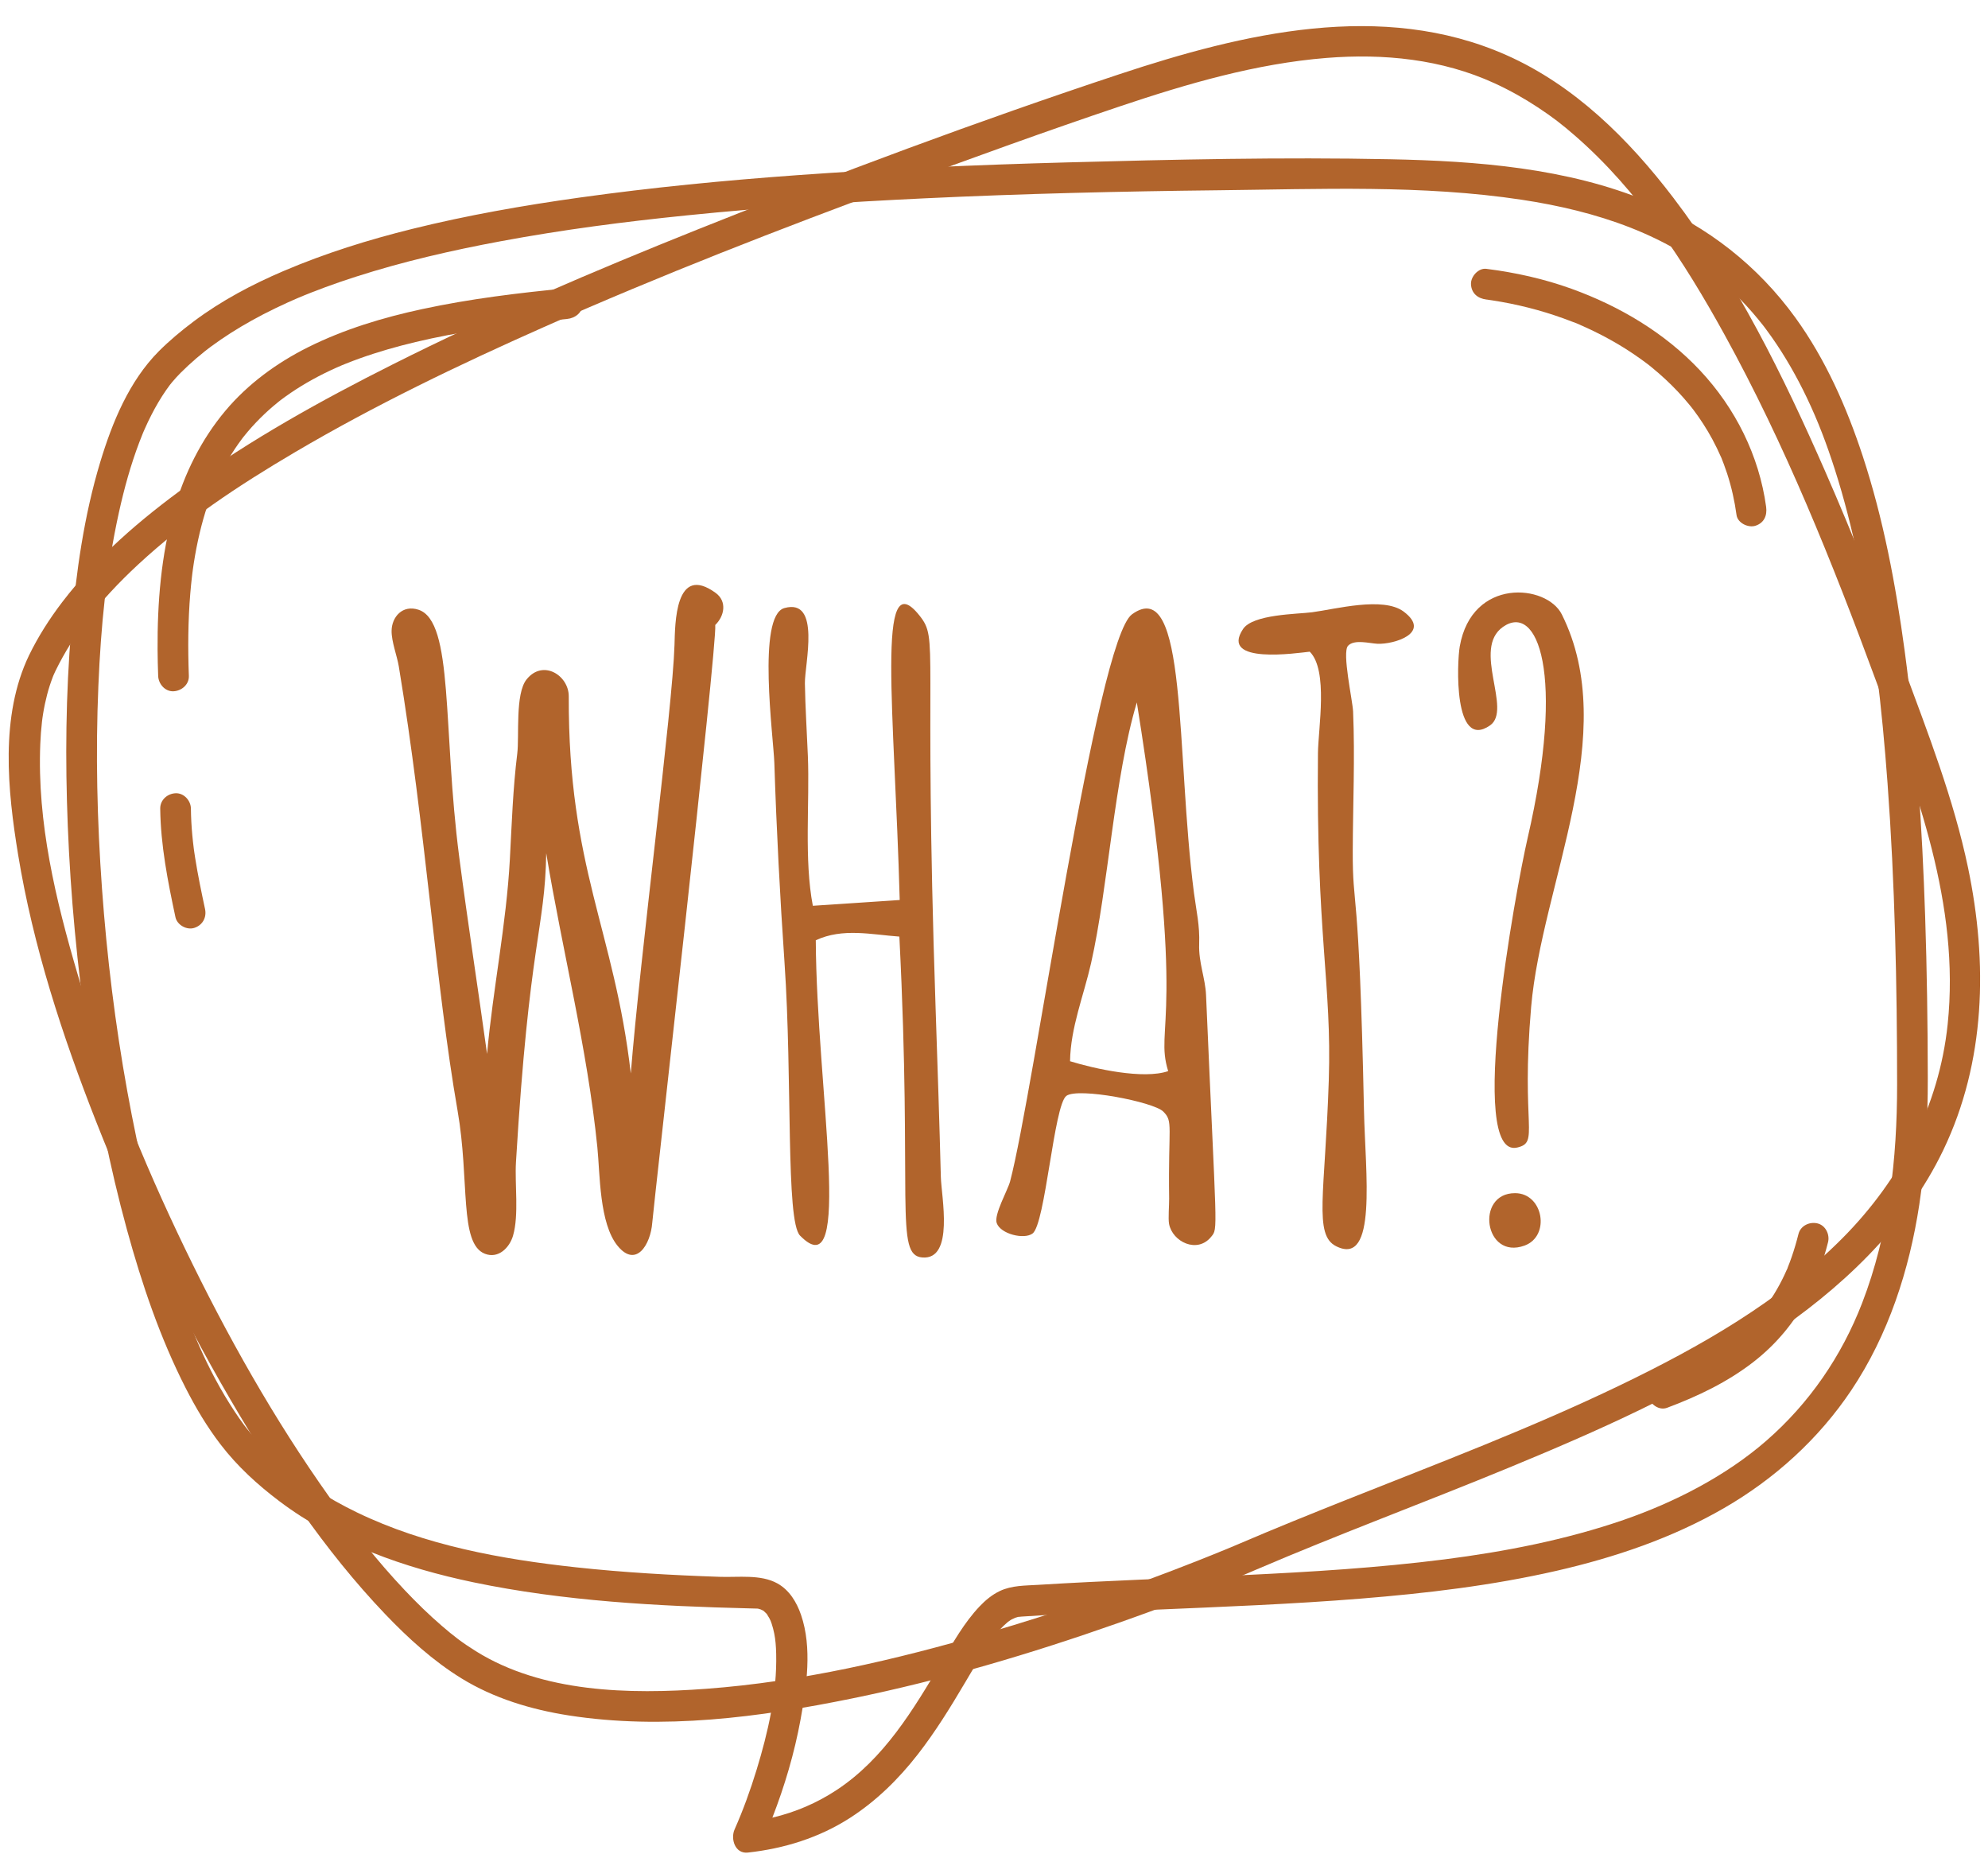
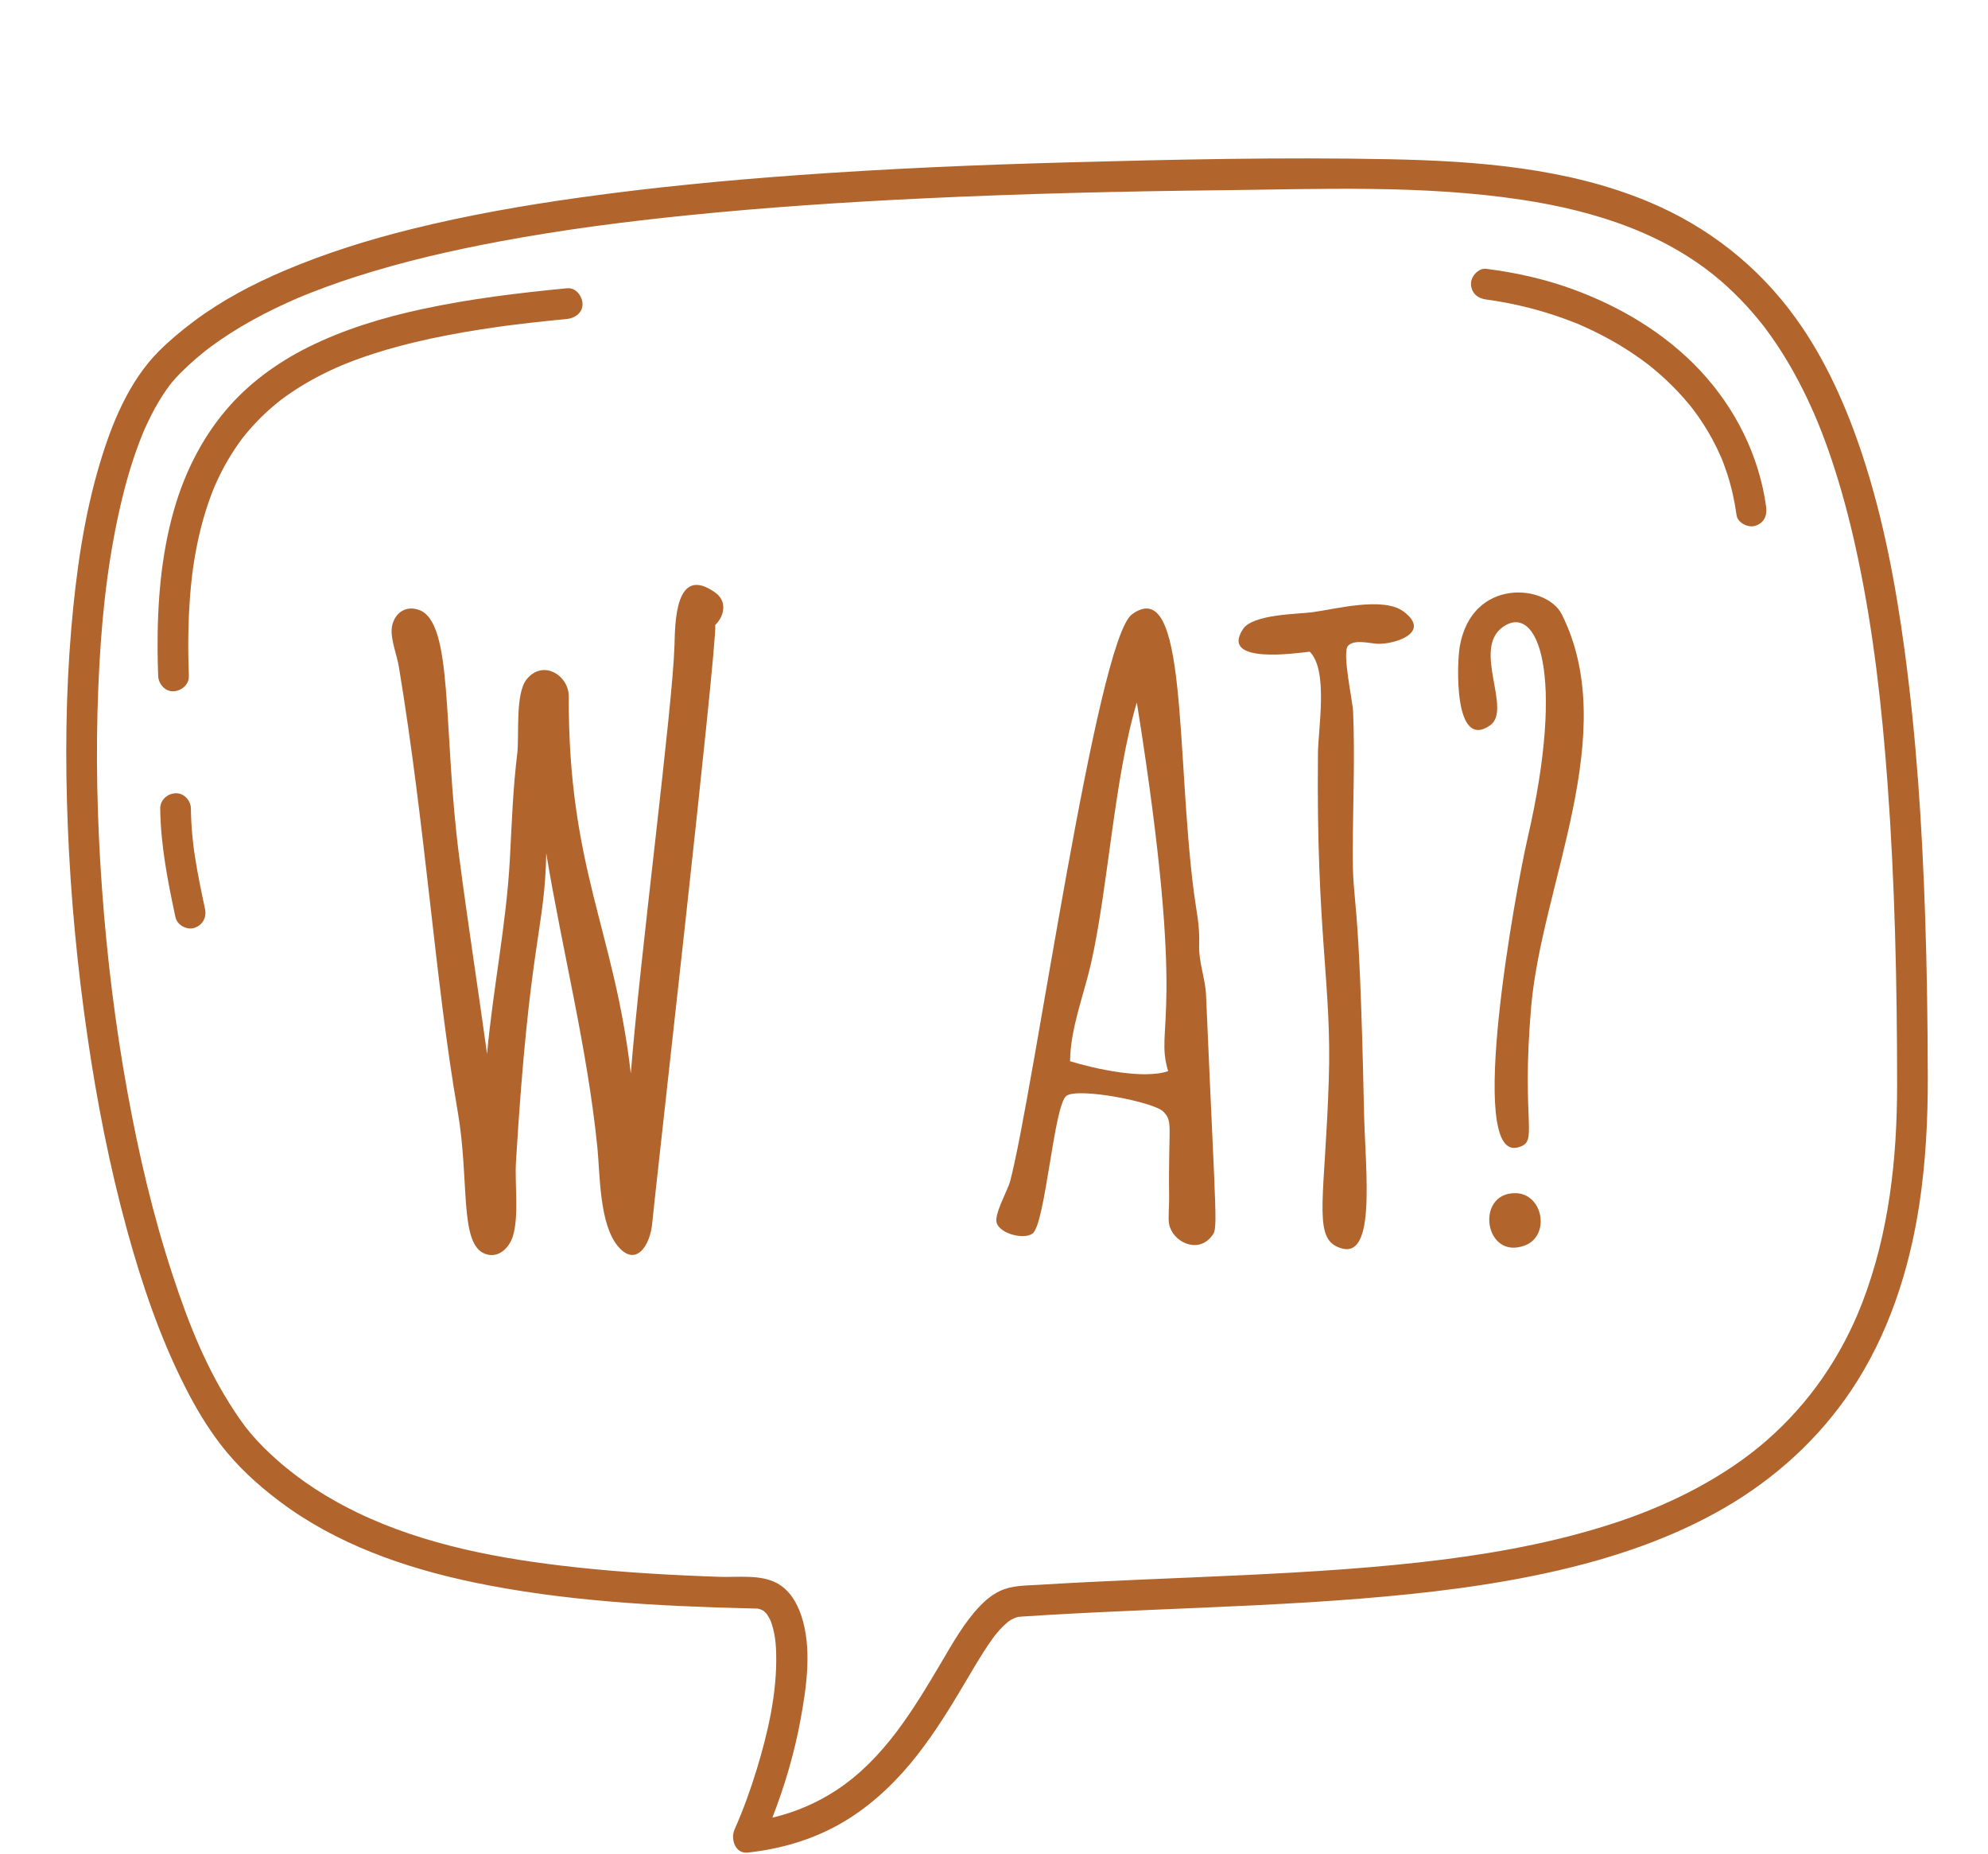
<svg xmlns="http://www.w3.org/2000/svg" fill="#b1642c" height="940.3" preserveAspectRatio="xMidYMid meet" version="1" viewBox="-4.4 23.6 1008.4 940.3" width="1008.4" zoomAndPan="magnify">
  <g id="change1_1">
-     <path d="M 983.535 543.102 C 979.168 584.715 959.527 621.945 930.293 651.402 C 898.387 683.555 858.188 706.43 817.684 725.957 C 772.336 747.824 725.18 765.641 678.445 784.246 C 660.504 791.391 642.59 798.613 624.84 806.219 C 623.855 806.637 622.875 807.055 621.895 807.473 C 624.883 806.199 622.086 807.391 621.352 807.695 C 620.383 808.102 619.414 808.508 618.441 808.91 C 613.535 810.938 608.613 812.922 603.68 814.875 C 568.375 828.84 532.426 841.254 495.973 851.871 C 449.695 865.352 402.133 876.465 353.961 880.039 C 314.609 882.957 270.711 882.016 236.988 860.984 C 229.855 856.535 225.668 853.25 219.746 848.16 C 213.117 842.457 206.855 836.34 200.852 829.984 C 186.926 815.246 174.531 799.484 162.844 783.059 C 134.586 743.344 110.566 700.574 89.395 656.719 C 67.832 612.062 49.172 565.824 35.133 518.234 C 23.828 479.914 14.395 440.695 16.035 400.879 C 16.191 397.09 16.469 393.309 16.902 389.543 C 16.941 389.207 17.105 387.965 17.137 387.699 C 17.238 387.004 17.34 386.305 17.453 385.609 C 17.734 383.902 18.047 382.199 18.406 380.508 C 19.062 377.395 19.859 374.312 20.836 371.285 C 21.312 369.801 21.852 368.34 22.398 366.879 C 22.504 366.594 22.621 366.312 22.738 366.027 C 23.066 365.293 23.398 364.562 23.746 363.836 C 28.387 354.305 34.094 345.344 40.523 336.926 C 40.707 336.707 42.25 334.742 42.617 334.289 C 43.645 333.023 44.688 331.77 45.742 330.531 C 47.68 328.258 49.664 326.023 51.695 323.832 C 56.156 319.012 60.824 314.383 65.641 309.918 C 89.625 287.691 116.301 269.957 145.336 252.863 C 185.949 228.961 228.559 208.496 271.613 189.406 C 330.715 163.203 391.027 139.754 451.676 117.395 C 488.965 103.645 526.363 90.059 564.039 77.406 C 597.844 66.059 632.809 55.836 668.5 52.977 C 697.445 50.66 727.031 53.586 753.656 65.809 C 761.285 69.309 768.621 73.414 775.629 78.031 C 783.109 82.961 787.965 86.715 794.586 92.48 C 826.52 120.297 849.891 156.207 870.227 193.086 C 901.117 249.105 925.078 308.848 947.16 368.781 C 967.777 424.727 989.91 482.363 983.535 543.102 Z M 993.883 463.68 C 986.609 428.879 973.555 395.43 961.258 362.168 C 948.836 328.566 935.695 295.219 921.309 262.406 C 900.117 214.086 876.359 165.777 844.223 123.672 C 821.625 94.062 794.191 66.836 759.699 51.547 C 696.59 23.57 626.031 40.484 563.426 61.227 C 491.395 85.09 420.047 111.73 349.602 139.914 C 297.102 160.918 244.984 183.16 194.449 208.578 C 158.484 226.664 123.027 246.34 90.363 269.965 C 66.914 286.926 44.734 305.926 27.109 329.023 C 20.672 337.461 14.957 346.43 10.309 355.977 C -4.449 386.773 -0.547 424.438 4.785 457.008 C 12.398 503.508 27.211 548.852 44.441 592.594 C 63.48 640.938 86.031 688.004 112.203 732.898 C 134.746 771.574 159.98 809.738 191.004 842.211 C 202.613 854.363 215.316 865.914 229.672 874.758 C 246.121 884.895 265.086 890.594 284.074 893.555 C 331.719 900.98 380.953 894.516 427.82 884.949 C 473.652 875.598 518.656 862.219 562.754 846.699 C 586.375 838.387 609.805 829.469 632.82 819.602 C 674.996 801.531 718.062 785.609 760.477 768.113 C 805.949 749.352 851.5 729.266 892.535 701.855 C 928.82 677.613 962.125 646.785 981.273 606.945 C 1002.84 562.074 1003.922 511.758 993.883 463.68" />
    <path d="M 940.152 684.426 C 929.754 711.336 913.422 735.207 891.535 754.273 C 871.074 772.098 844.988 785.477 819.188 794.395 C 789.859 804.527 758.504 810.574 728.238 814.426 C 694.5 818.715 660.52 820.773 626.562 822.398 C 591.711 824.062 556.828 825.195 522 827.344 C 515.453 827.746 508.848 827.602 502.809 830.438 C 498.887 832.281 495.414 835.168 492.449 838.305 C 484.695 846.496 479.02 856.621 473.316 866.27 C 458.812 890.812 444.023 915.445 420.129 931.281 C 410.09 937.934 399.023 942.66 387.383 945.395 C 393.629 929.305 398.555 912.688 401.664 895.707 C 404.75 878.887 407.633 859.168 401.914 842.551 C 399.699 836.113 396 829.957 389.871 826.578 C 381.43 821.918 370.062 823.586 360.816 823.27 C 336.41 822.449 311.996 821.07 287.711 818.434 C 249.934 814.332 211.109 807.273 176.652 790.598 C 162.023 783.52 148.238 774.758 136.164 764.043 C 131.516 759.914 127.051 755.574 123.035 750.824 C 122.277 749.93 121.539 749.012 120.801 748.098 C 120.664 747.93 120.508 747.727 120.379 747.566 C 120.004 747.07 119.629 746.574 119.262 746.074 C 117.699 743.969 116.199 741.816 114.754 739.633 C 100.297 717.793 91.387 695.148 83.316 670.695 C 73.262 640.238 65.953 608.891 60.23 577.352 C 54.035 543.211 49.82 508.746 47.328 474.137 C 44.859 439.926 44.047 405.555 45.504 371.277 C 46.789 341.07 49.492 312.535 55.949 283.336 C 58.613 271.281 61.91 259.328 66.305 247.781 C 66.816 246.434 67.352 245.094 67.891 243.754 C 67.988 243.52 68.145 243.137 68.246 242.895 C 68.5 242.309 68.754 241.723 69.012 241.137 C 70.066 238.762 71.18 236.406 72.363 234.094 C 74.598 229.715 77.078 225.453 79.887 221.418 C 80.508 220.527 81.148 219.656 81.793 218.781 C 81.805 218.77 81.801 218.773 81.805 218.766 C 81.832 218.73 81.844 218.719 81.879 218.68 C 82.207 218.27 82.535 217.863 82.867 217.457 C 84.223 215.828 85.648 214.262 87.137 212.762 C 89.711 210.191 92.379 207.723 95.137 205.355 C 96.531 204.156 97.949 202.984 99.387 201.836 C 99.801 201.508 100.852 200.699 100.98 200.598 C 101.539 200.176 102.094 199.754 102.656 199.336 C 109.207 194.5 116.105 190.145 123.215 186.188 C 127.129 184.008 131.109 181.949 135.141 180 C 137.207 178.996 139.285 178.023 141.379 177.074 C 142.406 176.609 143.438 176.152 144.469 175.699 C 145.066 175.438 146.859 174.668 147.219 174.512 C 147.555 174.371 149.465 173.578 150.066 173.332 C 151.258 172.852 152.449 172.371 153.645 171.902 C 156 170.977 158.367 170.078 160.742 169.207 C 165.824 167.336 170.949 165.582 176.105 163.93 C 200.102 156.223 224.73 150.566 249.492 145.961 C 281.094 140.078 312.07 136.066 344.004 132.82 C 384.145 128.742 424.418 126.082 464.715 124.176 C 514.449 121.816 564.234 120.629 614.02 120.086 C 664.992 119.527 717.008 117.254 767.594 124.914 C 805.105 130.594 842.57 142.512 871.172 168.434 C 875.98 172.793 880.516 177.449 884.758 182.359 C 886.523 184.398 888.234 186.488 889.906 188.605 C 890 188.727 890.059 188.797 890.105 188.863 C 890.156 188.926 890.203 188.992 890.293 189.105 C 890.691 189.633 891.09 190.156 891.48 190.688 C 892.41 191.934 893.32 193.191 894.215 194.461 C 901.062 204.184 906.965 214.551 912.094 225.273 C 917.707 237.012 922.109 248.566 926.34 261.781 C 931.07 276.574 934.883 291.652 938.078 306.844 C 945.977 344.363 950.23 382.574 953.039 420.785 C 956.777 471.613 957.875 522.625 957.895 573.582 C 957.906 611.18 953.793 649.137 940.152 684.426 Z M 972.113 488.094 C 970.605 443.105 967.73 398.117 961.703 353.492 C 957.199 320.148 950.957 286.816 940.426 254.801 C 932.301 230.105 921.598 205.84 906.297 184.703 C 887.207 158.336 861.758 138.414 831.691 125.871 C 790.598 108.73 744.621 105.246 700.574 104.355 C 646.031 103.25 591.309 104.48 536.785 105.961 C 491.109 107.199 445.445 109.152 399.871 112.445 C 363.039 115.105 326.27 118.668 289.699 123.781 C 261.125 127.781 232.641 132.762 204.625 139.707 C 182.418 145.211 160.562 152.035 139.504 161.012 C 123.445 167.855 107.879 176.098 93.883 186.578 C 87.641 191.254 81.656 196.242 76.133 201.754 C 61.086 216.918 52.547 237.773 46.461 257.891 C 38.184 285.254 34.188 313.918 31.766 342.336 C 28.934 375.582 28.648 409.039 29.977 442.367 C 31.406 478.078 34.789 513.699 39.934 549.062 C 44.738 582.102 51.152 614.969 59.984 647.18 C 67.539 674.723 76.809 702.117 89.82 727.605 C 94.906 737.574 100.652 747.227 107.469 756.113 C 115.945 767.172 126.125 776.477 137.23 784.863 C 165.965 806.566 200.84 818.762 235.789 826.055 C 281.75 835.641 329.078 838.125 375.898 839.273 C 377.195 839.309 378.496 839.34 379.793 839.379 C 379.879 839.383 379.949 839.383 380.012 839.383 C 380.074 839.402 380.148 839.426 380.242 839.449 C 380.637 839.555 381.023 839.672 381.41 839.785 C 381.578 839.867 382.164 840.109 382.527 840.309 C 382.695 840.402 382.82 840.465 382.91 840.512 C 383.348 840.895 383.754 841.301 384.16 841.711 C 384.328 841.879 384.438 841.98 384.52 842.055 C 384.555 842.117 384.605 842.203 384.688 842.336 C 385.105 842.98 385.496 843.637 385.871 844.309 C 385.977 844.5 386.344 845.27 386.496 845.578 C 386.602 845.891 386.945 846.812 387.023 847.047 C 387.566 848.676 387.988 850.344 388.328 852.023 C 388.945 855.078 389.211 858.355 389.309 862.211 C 389.801 882.125 385.168 902.184 379.383 921.117 C 376.238 931.406 372.562 941.555 368.203 951.395 C 366.109 956.125 368.402 963.82 374.922 963.109 C 393.359 961.09 411.133 955.586 426.797 945.496 C 440.129 936.91 451.465 925.754 461.172 913.277 C 470.156 901.73 477.789 889.312 485.223 876.727 C 488.305 871.508 491.359 866.266 494.637 861.164 C 496.105 858.871 497.617 856.605 499.219 854.406 C 499.566 853.934 499.914 853.461 500.27 852.992 C 500.324 852.926 500.375 852.867 500.457 852.766 C 501.211 851.859 501.953 850.949 502.746 850.074 C 504.02 848.676 505.383 847.379 506.828 846.16 C 507.098 845.977 507.984 845.324 508.402 845.07 C 509.25 844.559 511.809 843.648 509.574 844.34 C 510.359 844.098 511.125 843.836 511.918 843.613 C 512.312 843.504 512.719 843.469 513.117 843.387 C 510.961 843.812 512.648 843.512 513.801 843.434 C 518.246 843.129 522.691 842.859 527.137 842.598 C 544.895 841.555 562.664 840.754 580.434 839.988 C 615.559 838.48 650.707 837.148 685.754 834.324 C 719.086 831.637 752.484 827.688 785.117 820.219 C 814.637 813.457 843.852 803.602 870.148 788.387 C 895.836 773.531 918.09 753.371 934.637 728.688 C 953.441 700.637 964.094 667.723 969.145 634.523 C 972.391 613.188 973.488 591.742 973.457 570.18 C 973.414 542.812 973.027 515.441 972.113 488.094" />
    <path d="M 283.297 169.785 C 258.652 172.137 233.969 175.137 209.75 180.352 C 189.812 184.648 170.082 190.59 151.789 199.73 C 136.008 207.617 121.344 218.316 109.961 231.871 C 97.605 246.586 89.082 263.891 83.816 282.324 C 77.285 305.188 75.398 329.344 75.531 353.035 C 75.559 357.488 75.664 361.938 75.832 366.391 C 75.98 370.453 79.301 374.363 83.613 374.172 C 87.699 373.988 91.559 370.746 91.395 366.391 C 90.879 352.438 90.969 338.449 92.125 324.531 C 92.359 321.711 92.637 318.895 92.965 316.086 C 93.043 315.379 93.129 314.672 93.219 313.965 C 93.293 313.379 93.68 310.941 93.273 313.477 C 93.492 312.109 93.66 310.73 93.875 309.359 C 94.684 304.125 95.688 298.914 96.918 293.762 C 98.035 289.074 99.34 284.434 100.867 279.863 C 101.617 277.621 102.418 275.395 103.273 273.188 C 103.641 272.246 104.027 271.316 104.406 270.379 C 104.453 270.277 104.496 270.172 104.543 270.066 C 104.793 269.488 105.051 268.91 105.312 268.332 C 108.859 260.492 113.199 253.012 118.363 246.121 C 118.418 246.047 118.539 245.887 118.672 245.715 C 118.859 245.473 119.109 245.152 119.191 245.051 C 119.883 244.18 120.59 243.324 121.305 242.477 C 122.66 240.879 124.062 239.316 125.508 237.801 C 128.312 234.848 131.281 232.047 134.391 229.414 C 135.195 228.734 136.008 228.062 136.828 227.406 C 137.148 227.148 137.473 226.895 137.793 226.641 C 137.871 226.578 137.953 226.516 138.035 226.453 C 139.734 225.172 141.469 223.93 143.234 222.73 C 146.785 220.32 150.453 218.09 154.215 216.02 C 158.105 213.879 162.098 211.91 166.152 210.094 C 167.09 209.676 168.043 209.285 168.98 208.863 C 169.074 208.824 169.172 208.785 169.266 208.746 C 169.867 208.496 170.473 208.254 171.078 208.012 C 173.285 207.125 175.512 206.281 177.754 205.473 C 187.141 202.09 196.754 199.352 206.457 197.043 C 217.184 194.492 228.023 192.461 238.91 190.754 C 241.848 190.293 244.785 189.855 247.73 189.438 C 248.395 189.344 249.059 189.25 249.723 189.16 C 250.137 189.102 250.555 189.047 250.973 188.988 C 251.055 188.977 251.191 188.957 251.332 188.938 C 251.488 188.918 251.625 188.898 251.672 188.895 C 252.008 188.852 252.344 188.805 252.684 188.762 C 253.531 188.652 254.379 188.543 255.227 188.434 C 261.41 187.648 267.602 186.941 273.801 186.297 C 276.965 185.965 280.129 185.652 283.297 185.348 C 287.336 184.965 291.281 182.047 291.078 177.566 C 290.906 173.684 287.637 169.371 283.297 169.785" />
    <path d="M 94.586 458.629 C 94.434 457.652 94.285 456.676 94.141 455.699 C 94.066 455.172 93.992 454.641 93.918 454.113 C 93.906 454.008 93.887 453.879 93.871 453.73 C 93.598 451.52 93.344 449.312 93.141 447.094 C 92.727 442.629 92.488 438.152 92.438 433.668 C 92.387 429.598 88.891 425.695 84.652 425.887 C 80.477 426.07 76.82 429.305 76.871 433.668 C 77.09 452.27 80.715 470.602 84.594 488.73 C 85.445 492.715 90.328 495.406 94.168 494.164 C 98.371 492.805 100.516 488.863 99.602 484.59 C 97.758 475.973 95.953 467.34 94.586 458.629" />
    <path d="M 831.598 208.426 C 831.715 208.523 831.836 208.629 831.938 208.711 C 832.488 209.148 833.031 209.586 833.574 210.027 C 834.793 211.023 835.992 212.035 837.18 213.07 C 839.406 215.016 841.574 217.031 843.676 219.121 C 845.77 221.199 847.793 223.352 849.742 225.566 C 850.715 226.676 851.668 227.801 852.602 228.941 C 853.043 229.477 853.477 230.016 853.906 230.559 C 853.941 230.605 854 230.676 854.062 230.75 C 853.371 229.922 854.285 231.047 854.441 231.25 C 858.059 236.039 861.324 241.098 864.184 246.375 C 865.816 249.395 867.305 252.484 868.68 255.629 C 868.715 255.707 868.758 255.789 868.801 255.863 C 868.91 256.152 869.012 256.445 869.117 256.719 C 869.418 257.461 869.707 258.211 869.988 258.961 C 870.586 260.555 871.148 262.16 871.68 263.777 C 873.906 270.625 875.477 277.664 876.449 284.797 C 877.004 288.844 882.395 291.406 886.023 290.23 C 890.473 288.793 892.051 284.996 891.461 280.656 C 887.914 254.668 875.84 230.566 857.949 211.477 C 840.133 192.473 817.148 178.863 792.773 170.059 C 778.773 165.004 764.281 161.805 749.531 159.934 C 745.477 159.418 741.578 163.879 741.75 167.715 C 741.957 172.371 745.188 174.949 749.531 175.5 C 749.652 175.516 749.797 175.523 749.938 175.539 C 750.004 175.555 750.07 175.566 750.137 175.574 C 750.938 175.691 751.738 175.805 752.539 175.926 C 754.051 176.156 755.562 176.406 757.066 176.672 C 760.176 177.219 763.27 177.848 766.344 178.547 C 772.406 179.926 778.402 181.598 784.301 183.566 C 787.199 184.531 790.074 185.57 792.926 186.68 C 794.234 187.188 795.672 187.629 796.914 188.289 C 795.07 187.309 797.008 188.332 797.527 188.559 C 798.348 188.914 799.164 189.277 799.98 189.645 C 805.574 192.184 811.035 195.012 816.32 198.141 C 821.555 201.238 826.594 204.641 831.441 208.316 C 831.488 208.352 831.543 208.391 831.598 208.426" />
-     <path d="M 917.426 644.012 C 913.387 643.09 908.91 645.223 907.852 649.445 C 906.859 653.387 905.727 657.285 904.391 661.121 C 903.785 662.863 903.141 664.594 902.449 666.305 C 902.312 666.645 902.199 667.23 901.961 667.5 C 902.09 667.199 902.219 666.895 902.348 666.59 C 902.215 666.902 902.078 667.219 901.941 667.531 C 901.535 668.457 901.113 669.383 900.684 670.297 C 899.176 673.484 897.508 676.598 895.664 679.605 C 894.789 681.035 893.879 682.441 892.926 683.82 C 892.477 684.473 892.02 685.117 891.555 685.758 C 891.277 686.137 890.992 686.512 890.715 686.887 C 886.465 692.195 881.723 697.047 876.457 701.355 C 875.789 701.902 875.039 702.398 874.41 702.988 C 876.105 701.406 874.188 703.141 873.688 703.508 C 872.254 704.562 870.793 705.578 869.309 706.562 C 866.258 708.59 863.113 710.477 859.898 712.234 C 856.223 714.25 852.453 716.105 848.633 717.828 C 847.641 718.277 846.645 718.715 845.648 719.145 C 845.605 719.164 845.543 719.191 845.477 719.223 C 845.477 719.223 845.48 719.219 845.484 719.219 C 844.984 719.457 844.457 719.645 843.945 719.855 C 841.676 720.781 839.387 721.672 837.09 722.531 C 833.285 723.953 830.277 727.855 831.652 732.102 C 832.855 735.824 837.145 739.066 841.227 737.539 C 856.836 731.699 871.828 724.539 885.035 714.289 C 896.723 705.227 906.379 693.625 913.027 680.402 C 917.312 671.875 920.535 662.832 922.859 653.582 C 923.848 649.641 921.586 644.957 917.426 644.012" />
    <path d="M 358.637 324.305 C 337.941 309.219 338.051 340.086 337.734 350.727 C 336.789 382.574 320.246 508.926 315.57 568.004 C 307.117 494.934 283.793 463.863 284.098 376.73 C 284.137 366.195 271.074 357.758 262.715 368.141 C 256.816 375.461 259.066 397.004 257.977 405.785 C 255.773 423.547 255.188 441.465 254.227 459.324 C 252.445 492.426 245.645 525.02 242.66 558.078 C 238.055 524.758 232.871 491.512 228.531 458.156 C 220.078 393.246 225.855 338.82 207.926 332.836 C 199.797 330.121 194.32 336.477 194.234 343.512 C 194.168 349.023 196.984 356.117 197.895 361.586 C 211.539 443.898 216.438 522.277 227.719 586.961 C 233.887 622.32 228.406 654.293 241.555 659.426 C 248.414 662.105 254.062 656.336 255.828 650.281 C 258.918 639.672 256.656 624.051 257.32 612.988 C 264.066 500.566 271.996 495.426 272.676 456.312 C 280.922 506.18 293.52 555.105 298.609 605.449 C 299.98 618.98 299.527 644.02 308.902 655.445 C 318.234 666.828 325.598 654.805 326.453 643.711 C 327.129 634.914 359.488 350.703 358.406 340.547 C 363.043 336.074 364.516 328.613 358.637 324.305" />
-     <path d="M 470.164 534.484 C 463.941 348.926 472.117 348.395 461.93 335.676 C 439.859 308.125 449.328 383.355 451.973 480.023 L 407.91 482.957 C 403.402 459.5 406.355 430.699 405.383 406.887 C 404.883 394.652 404.078 382.387 403.879 370.145 C 403.727 360.574 412.215 326.711 393.461 331.977 C 379.465 335.902 387.961 397.594 388.379 410.512 C 389.469 444.375 391.234 478.215 393.555 512.016 C 397.613 571.266 394.082 642.734 401.414 650.223 C 428.848 678.238 409.816 576.477 409.398 500.441 C 423.086 494.074 437.605 497.566 451.797 498.582 C 458.574 632.492 449.199 660.199 463.461 661.316 C 479.746 662.594 473.094 630.367 472.84 620.531 C 472.102 591.848 471.125 563.164 470.164 534.484" />
    <path d="M 588.148 566.805 C 575.582 571.152 550.711 565.594 538.375 561.785 C 538.621 544.746 545.324 528.484 549.039 512.051 C 557.754 473.465 560.738 418.254 572.25 379.828 C 598.336 543.164 580.934 543.352 588.148 566.805 Z M 607.355 528.195 C 606.988 519.688 603.543 511.695 603.867 502.465 C 604.211 492.637 602.477 485.988 601.23 476.422 C 592.008 405.684 598.164 314.629 569.812 335.133 C 551.773 348.18 519.871 577.777 507.957 622.762 C 506.785 627.184 499.66 639.613 501.18 643.879 C 503.164 649.445 515.059 652.336 519.355 649.164 C 525.863 644.359 530.172 584.086 536.504 579.363 C 542.418 574.953 580.621 582.387 585.621 587.281 C 590.852 592.41 588.102 594.406 588.641 631.434 C 588.688 634.645 588.086 641.59 588.609 644.328 C 590.344 653.395 602.906 659.5 609.934 650.844 C 613.602 646.328 612.617 650.359 607.355 528.195" />
    <path d="M 707.613 333.77 C 697.191 325.969 672.883 332.574 661.109 334.105 C 653.699 335.07 631.141 335.066 626.129 342.598 C 614.016 360.793 653.898 354.723 659.957 354.094 C 669.461 363.523 664.258 392.996 664.125 405.508 C 663.164 497.879 671.207 522.328 669.617 571.434 C 667.746 629.133 661.852 649.836 673.336 655.602 C 694.359 666.152 688.133 618.359 687.473 586.848 C 684.965 467.145 681.664 486.707 681.777 454.914 C 681.859 431.453 682.926 407.973 681.953 384.52 C 681.719 378.805 676.23 354.488 679.383 351.098 C 682.547 347.691 690.227 349.879 694.277 350.078 C 702.645 350.48 721.996 344.574 707.613 333.77" />
    <path d="M 787.816 335.18 C 780.156 319.863 742.254 316.285 736.051 351.43 C 734.641 359.414 732.781 404.398 751.391 391.496 C 762.91 383.508 742.078 352.684 757.977 341.52 C 775.41 329.277 789.895 364.562 770.453 448.727 C 764.434 474.801 739.352 611.602 765.199 605.559 C 776.719 602.867 766.977 595.453 772.27 534.188 C 777.648 471.969 818.066 395.672 787.816 335.18" />
    <path d="M 764.094 628.691 C 743.773 628.691 748.477 662.715 768.906 655.285 C 782.188 650.453 778.445 628.691 764.094 628.691" />
  </g>
</svg>